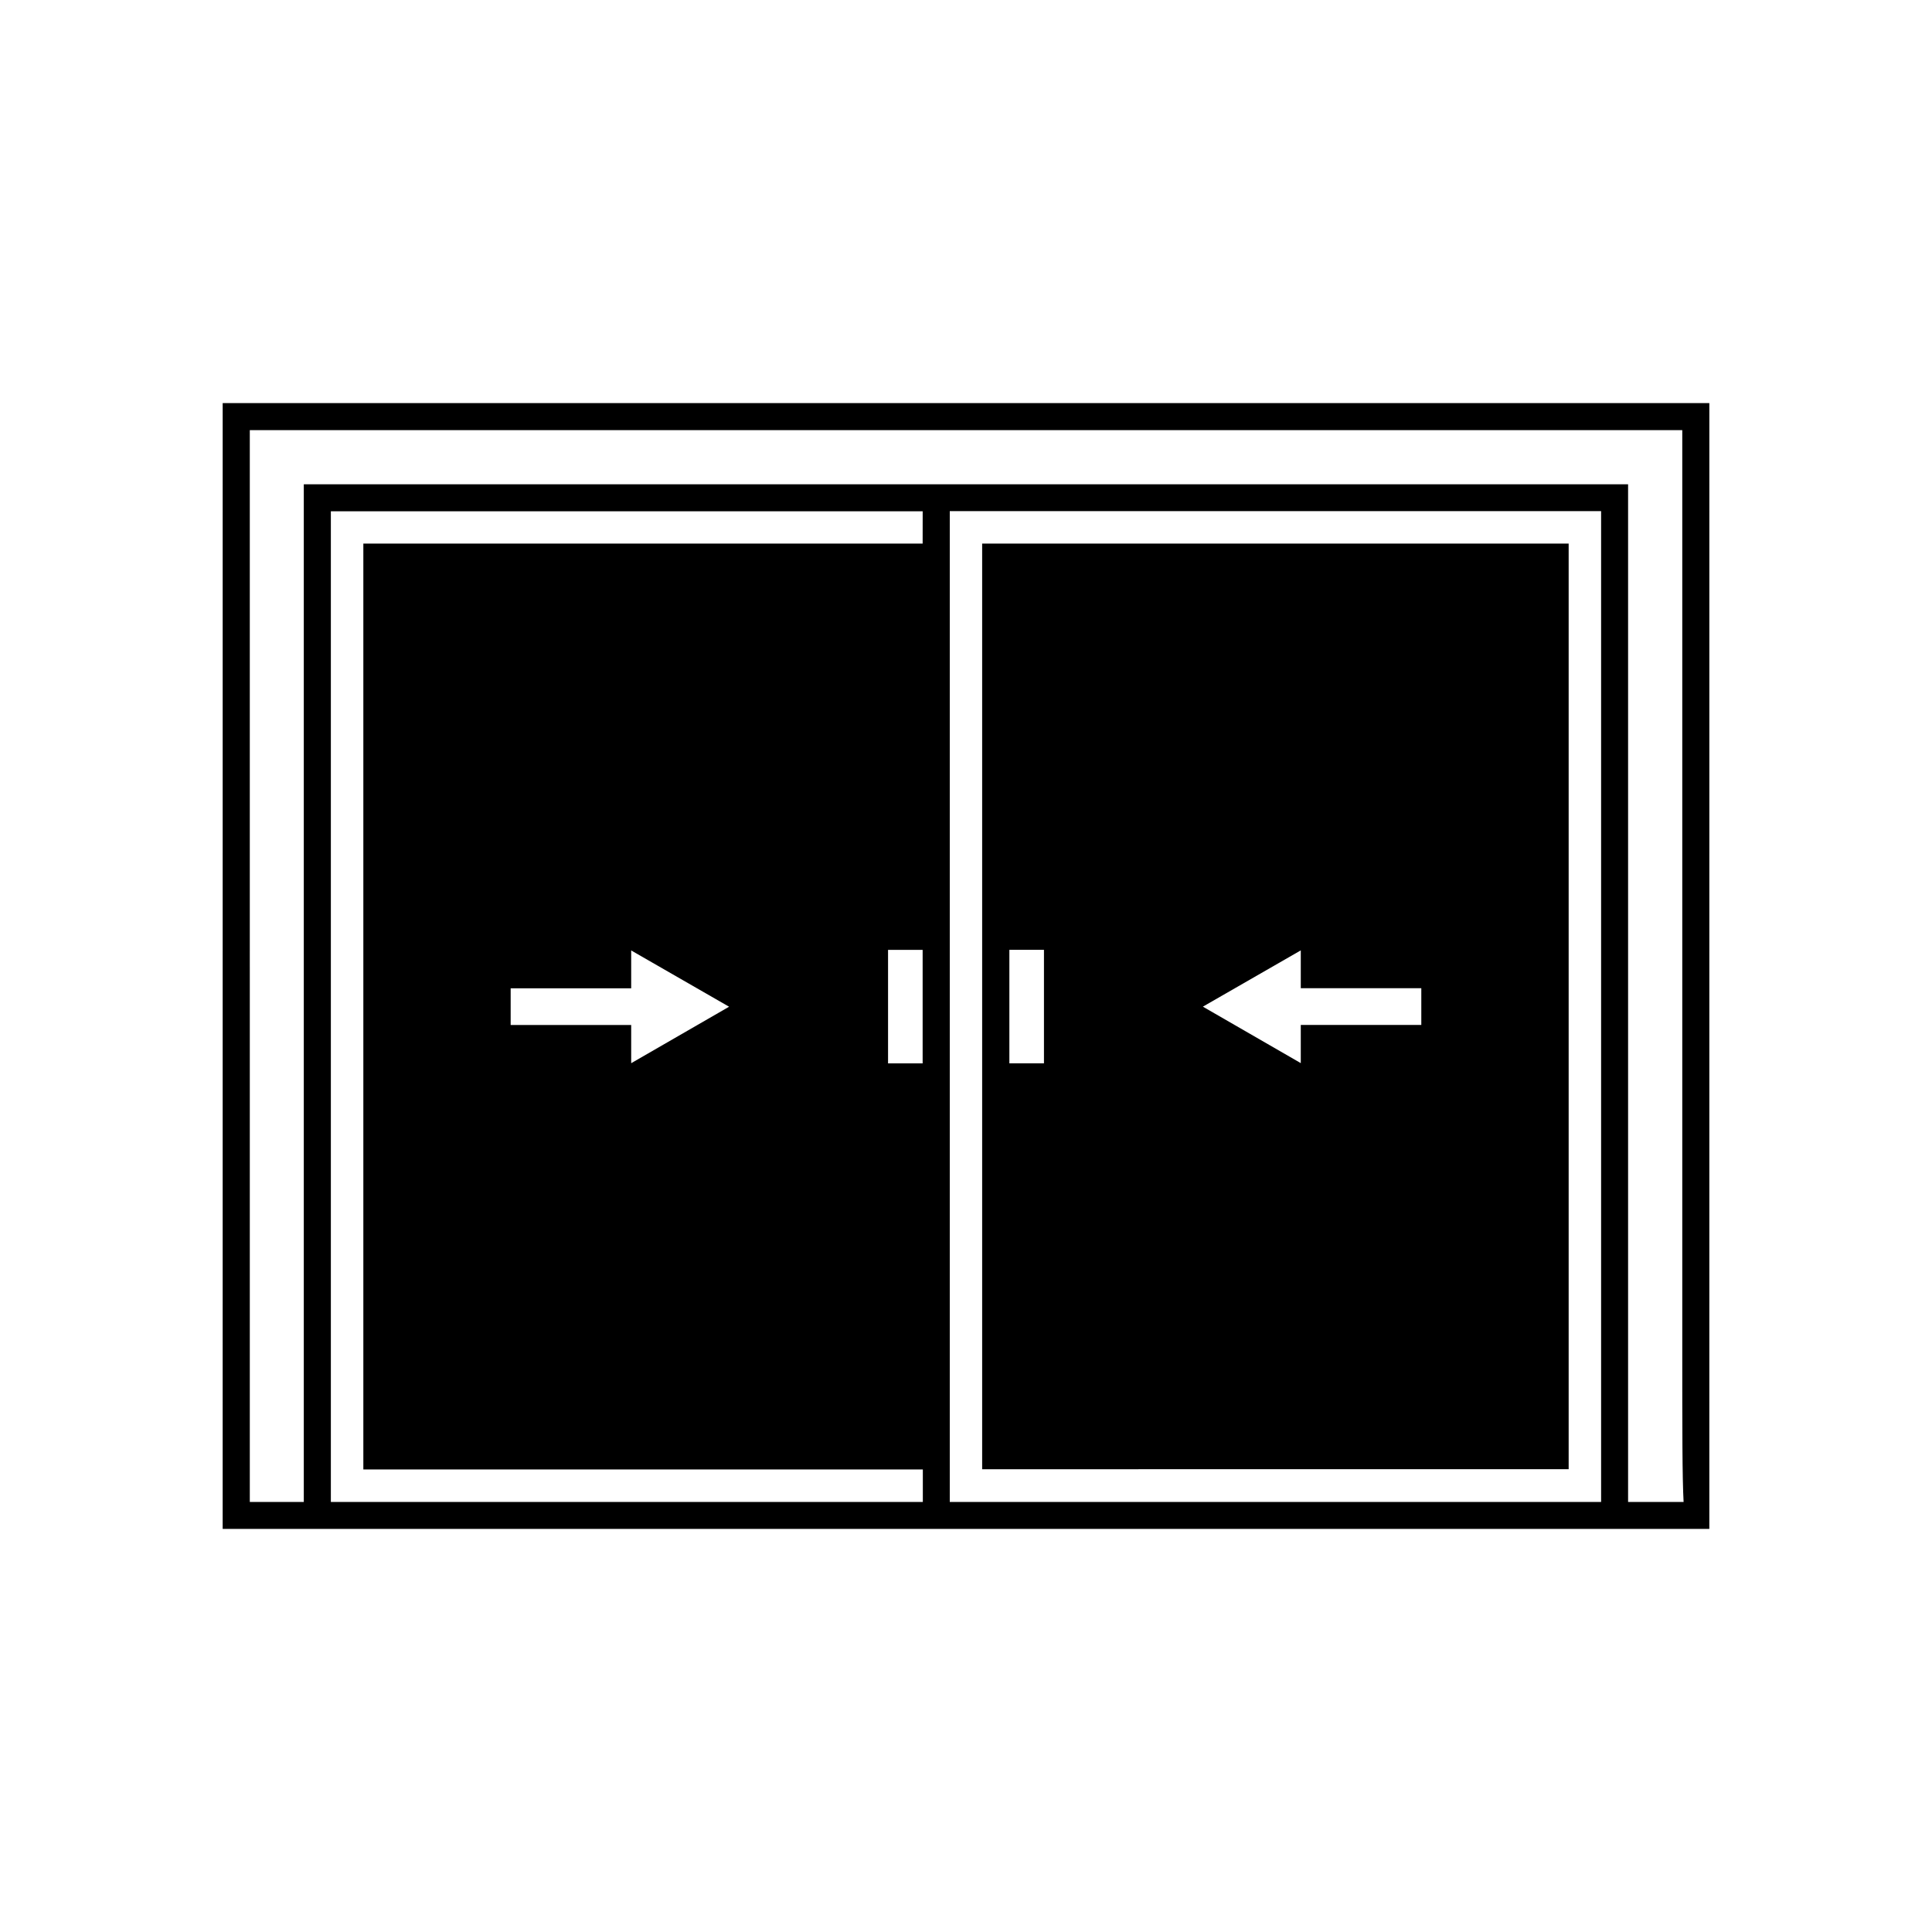
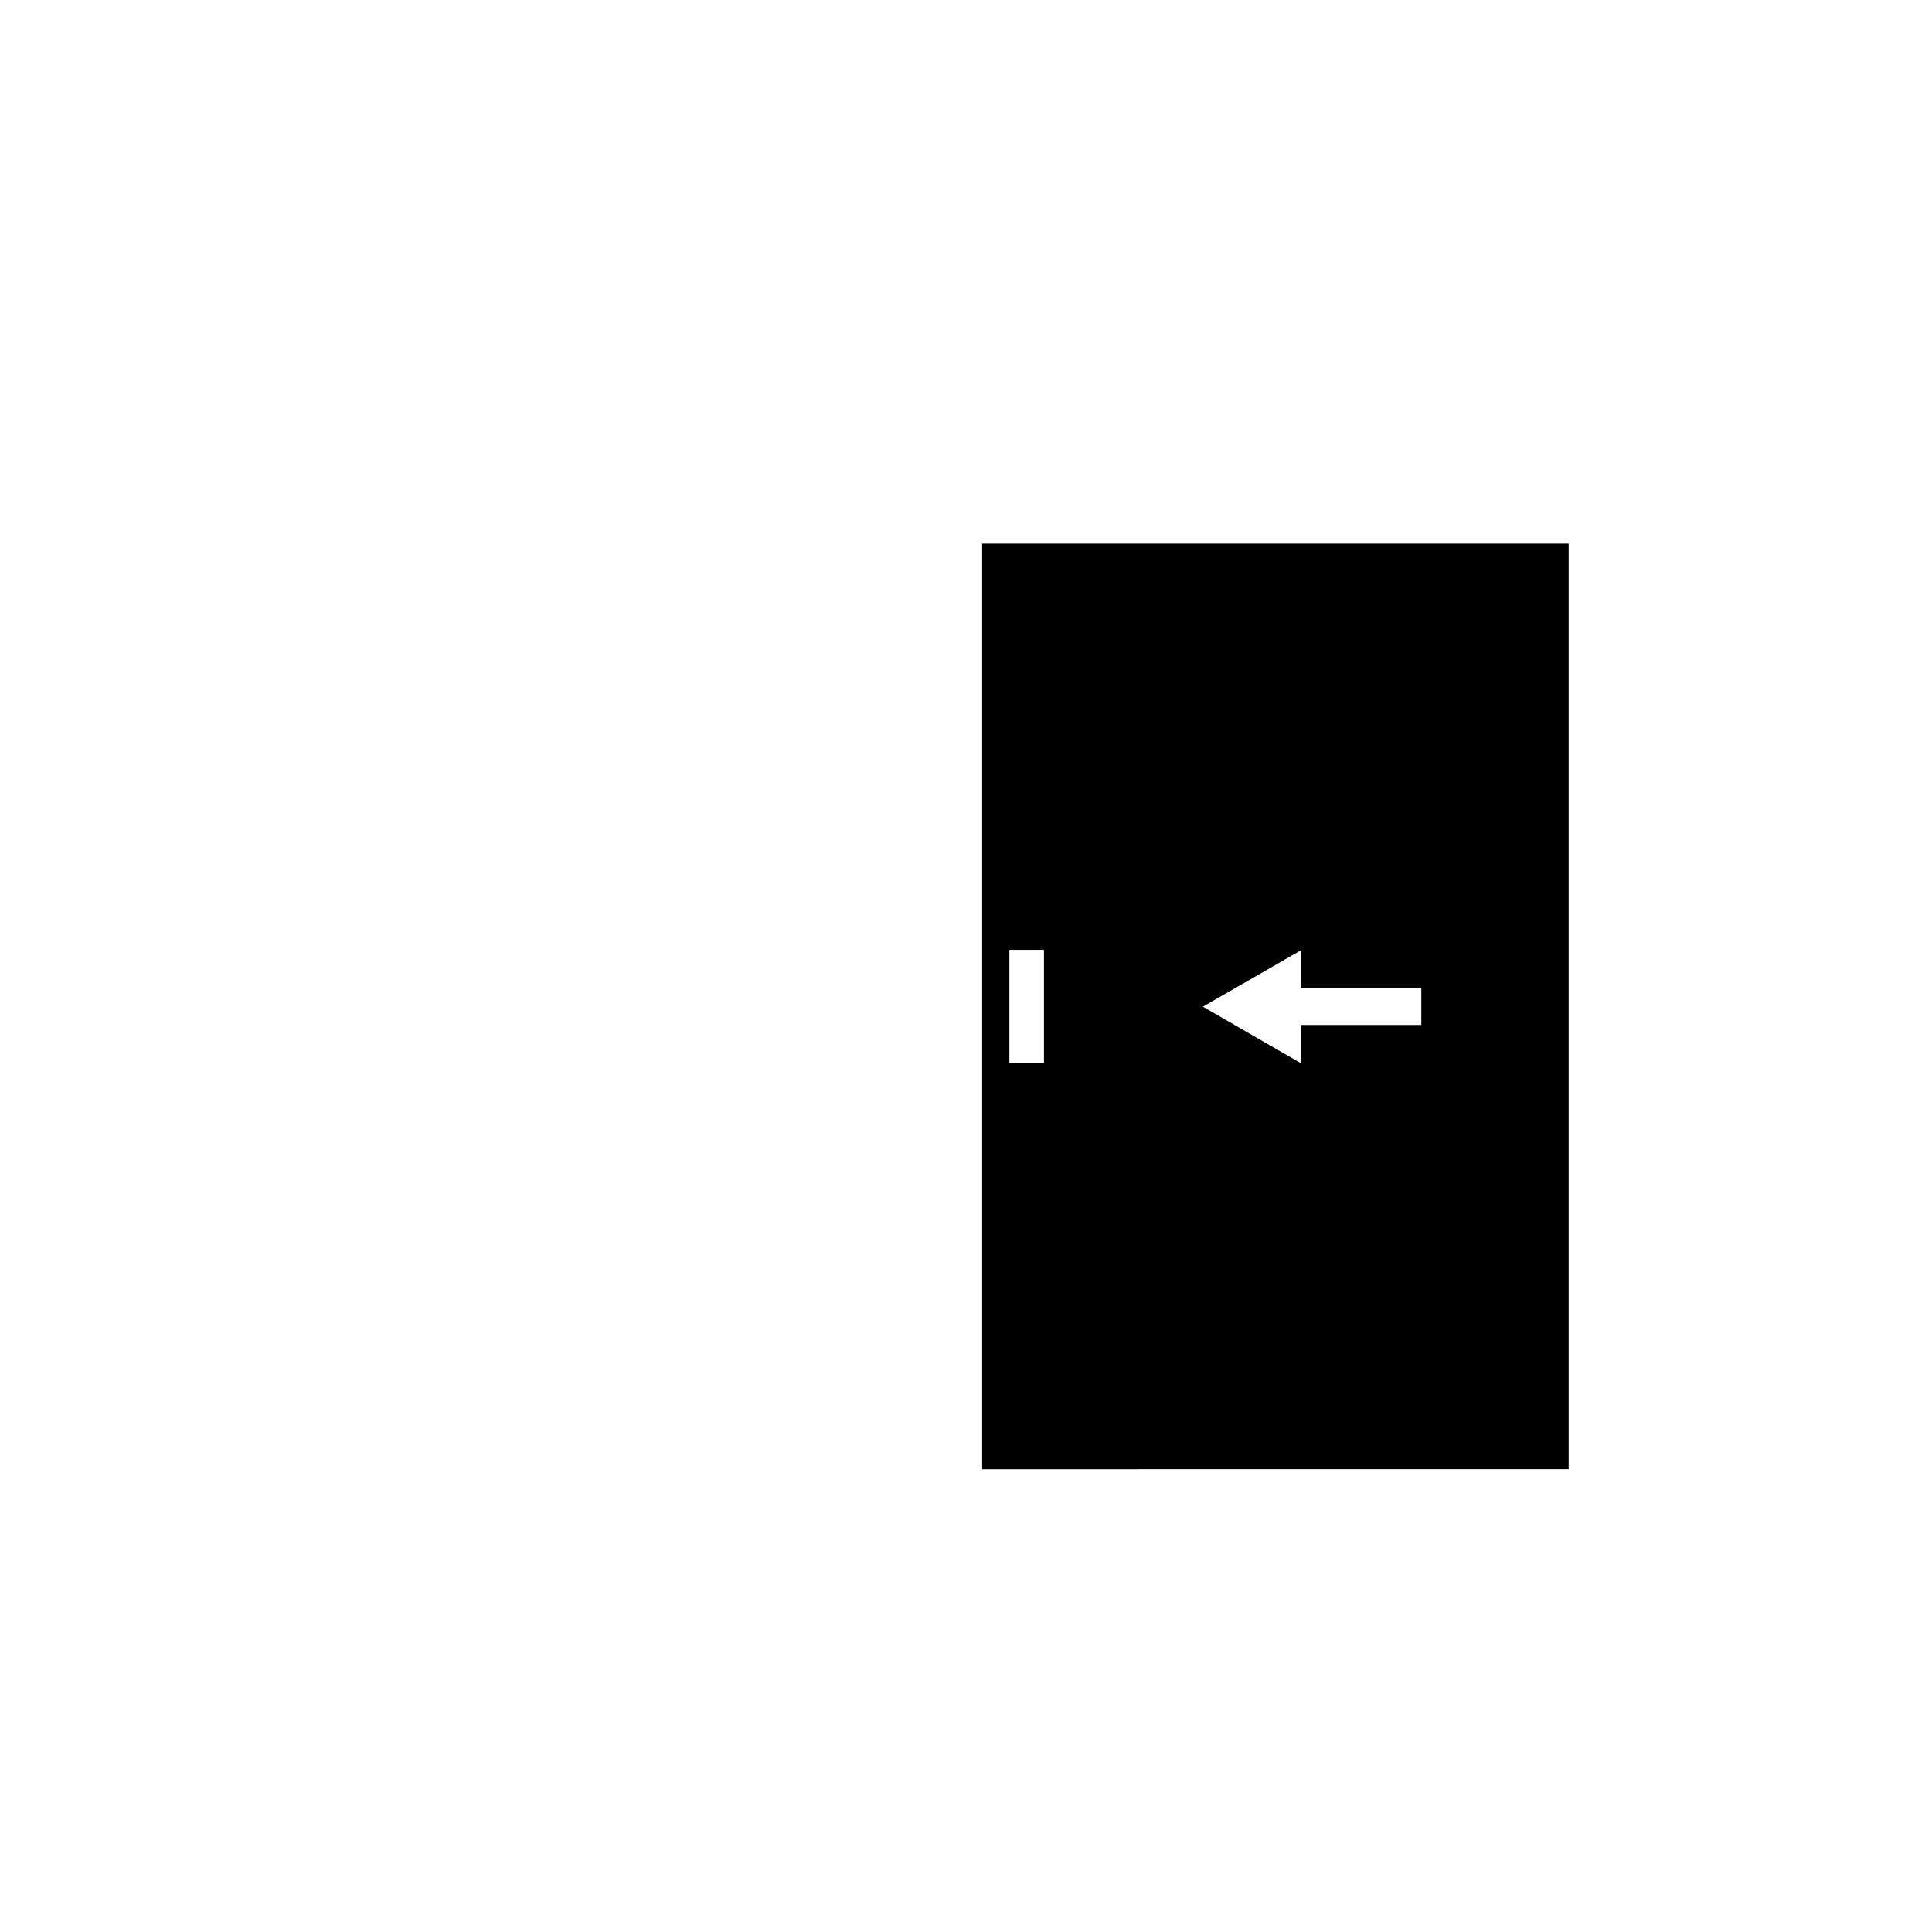
<svg xmlns="http://www.w3.org/2000/svg" fill="#000000" width="800px" height="800px" version="1.1" viewBox="144 144 512 512">
  <g>
    <path d="m559.71 288.05h-155.43v245.31l155.43-0.004zm-139.05 137.74h-9.168v-30.078h9.168zm100-10.176h-31.941v10.125l-25.945-14.965 25.945-14.914v10.027h31.941z" />
-     <path d="m203.01 549.18h393.98l0.004-298.36h-393.98zm185.5-123.38h-9.168v-30.078h9.168zm0-137.74h-148.22v245.36h148.27v8.613l-156.88 0.004v-262.54h156.84zm-109.18 127.57v-9.723h31.941v-10.027l25.945 14.914-25.945 14.965v-10.129zm288.98 126.41h-172.61v-262.58h172.61zm-358.11-284.05h379.62v242.13c0 23.227 0 35.469 0.352 41.918h-14.711v-269.69h-350.95v269.69h-14.309z" />
  </g>
</svg>